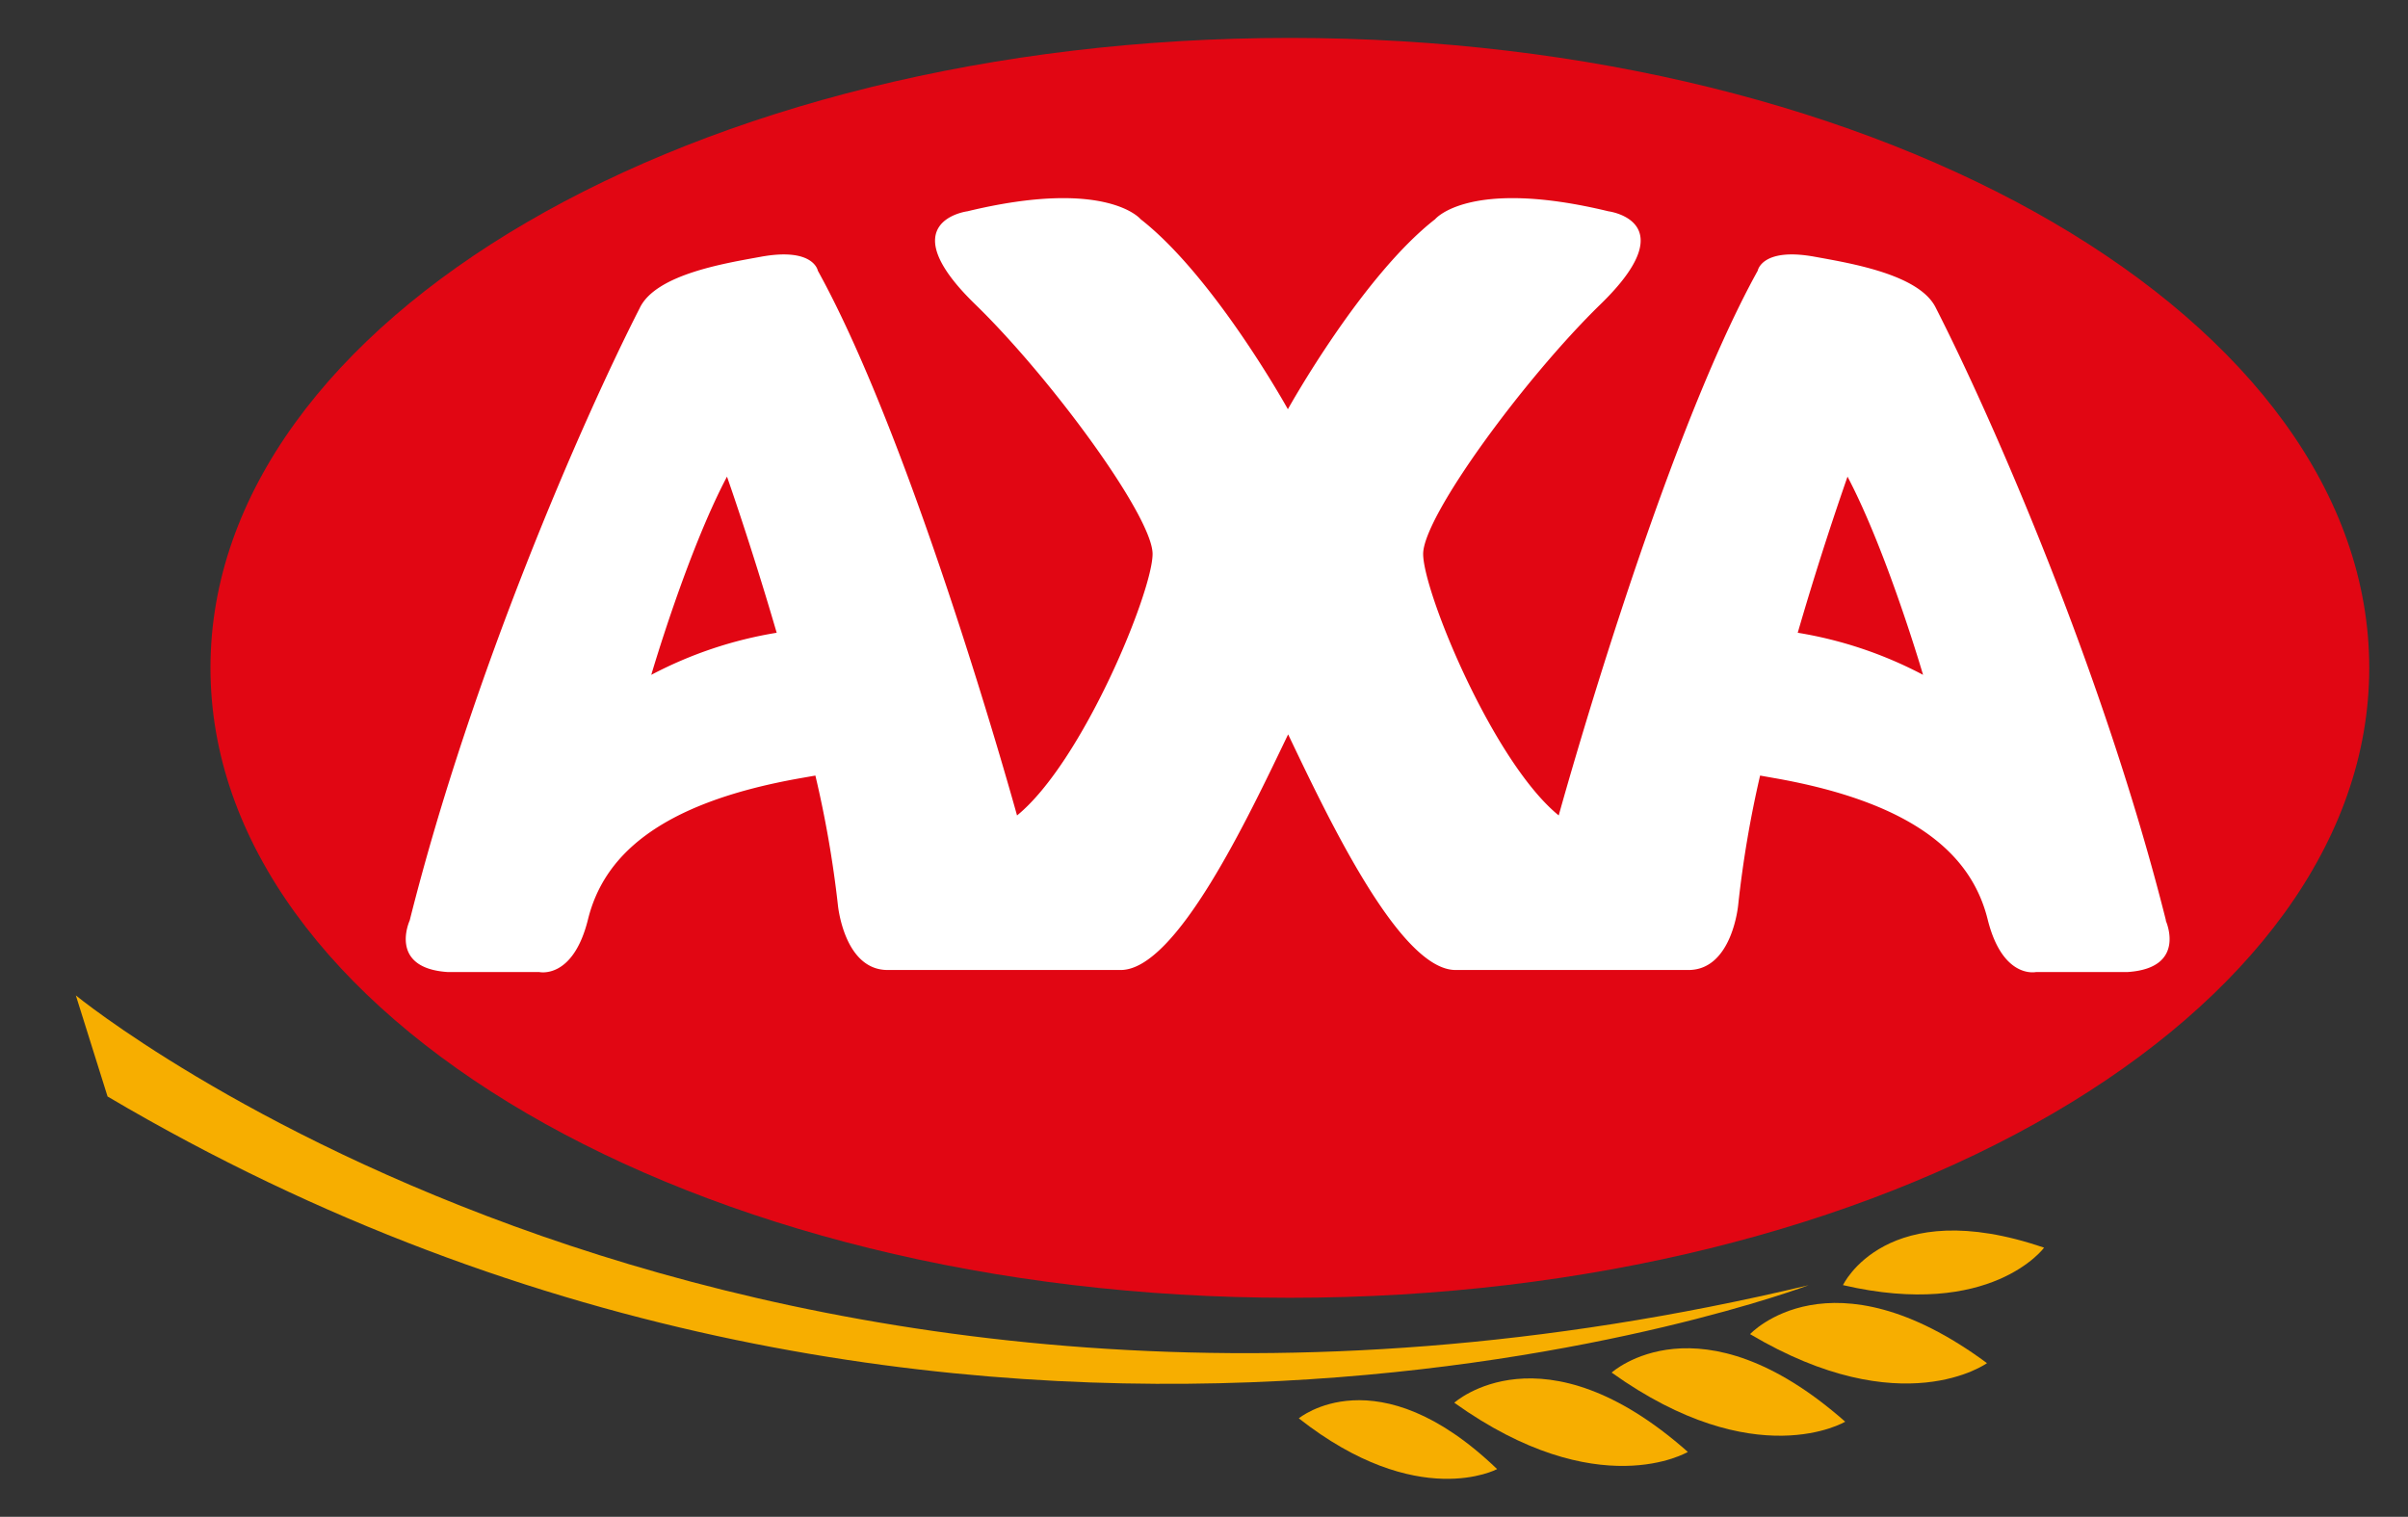
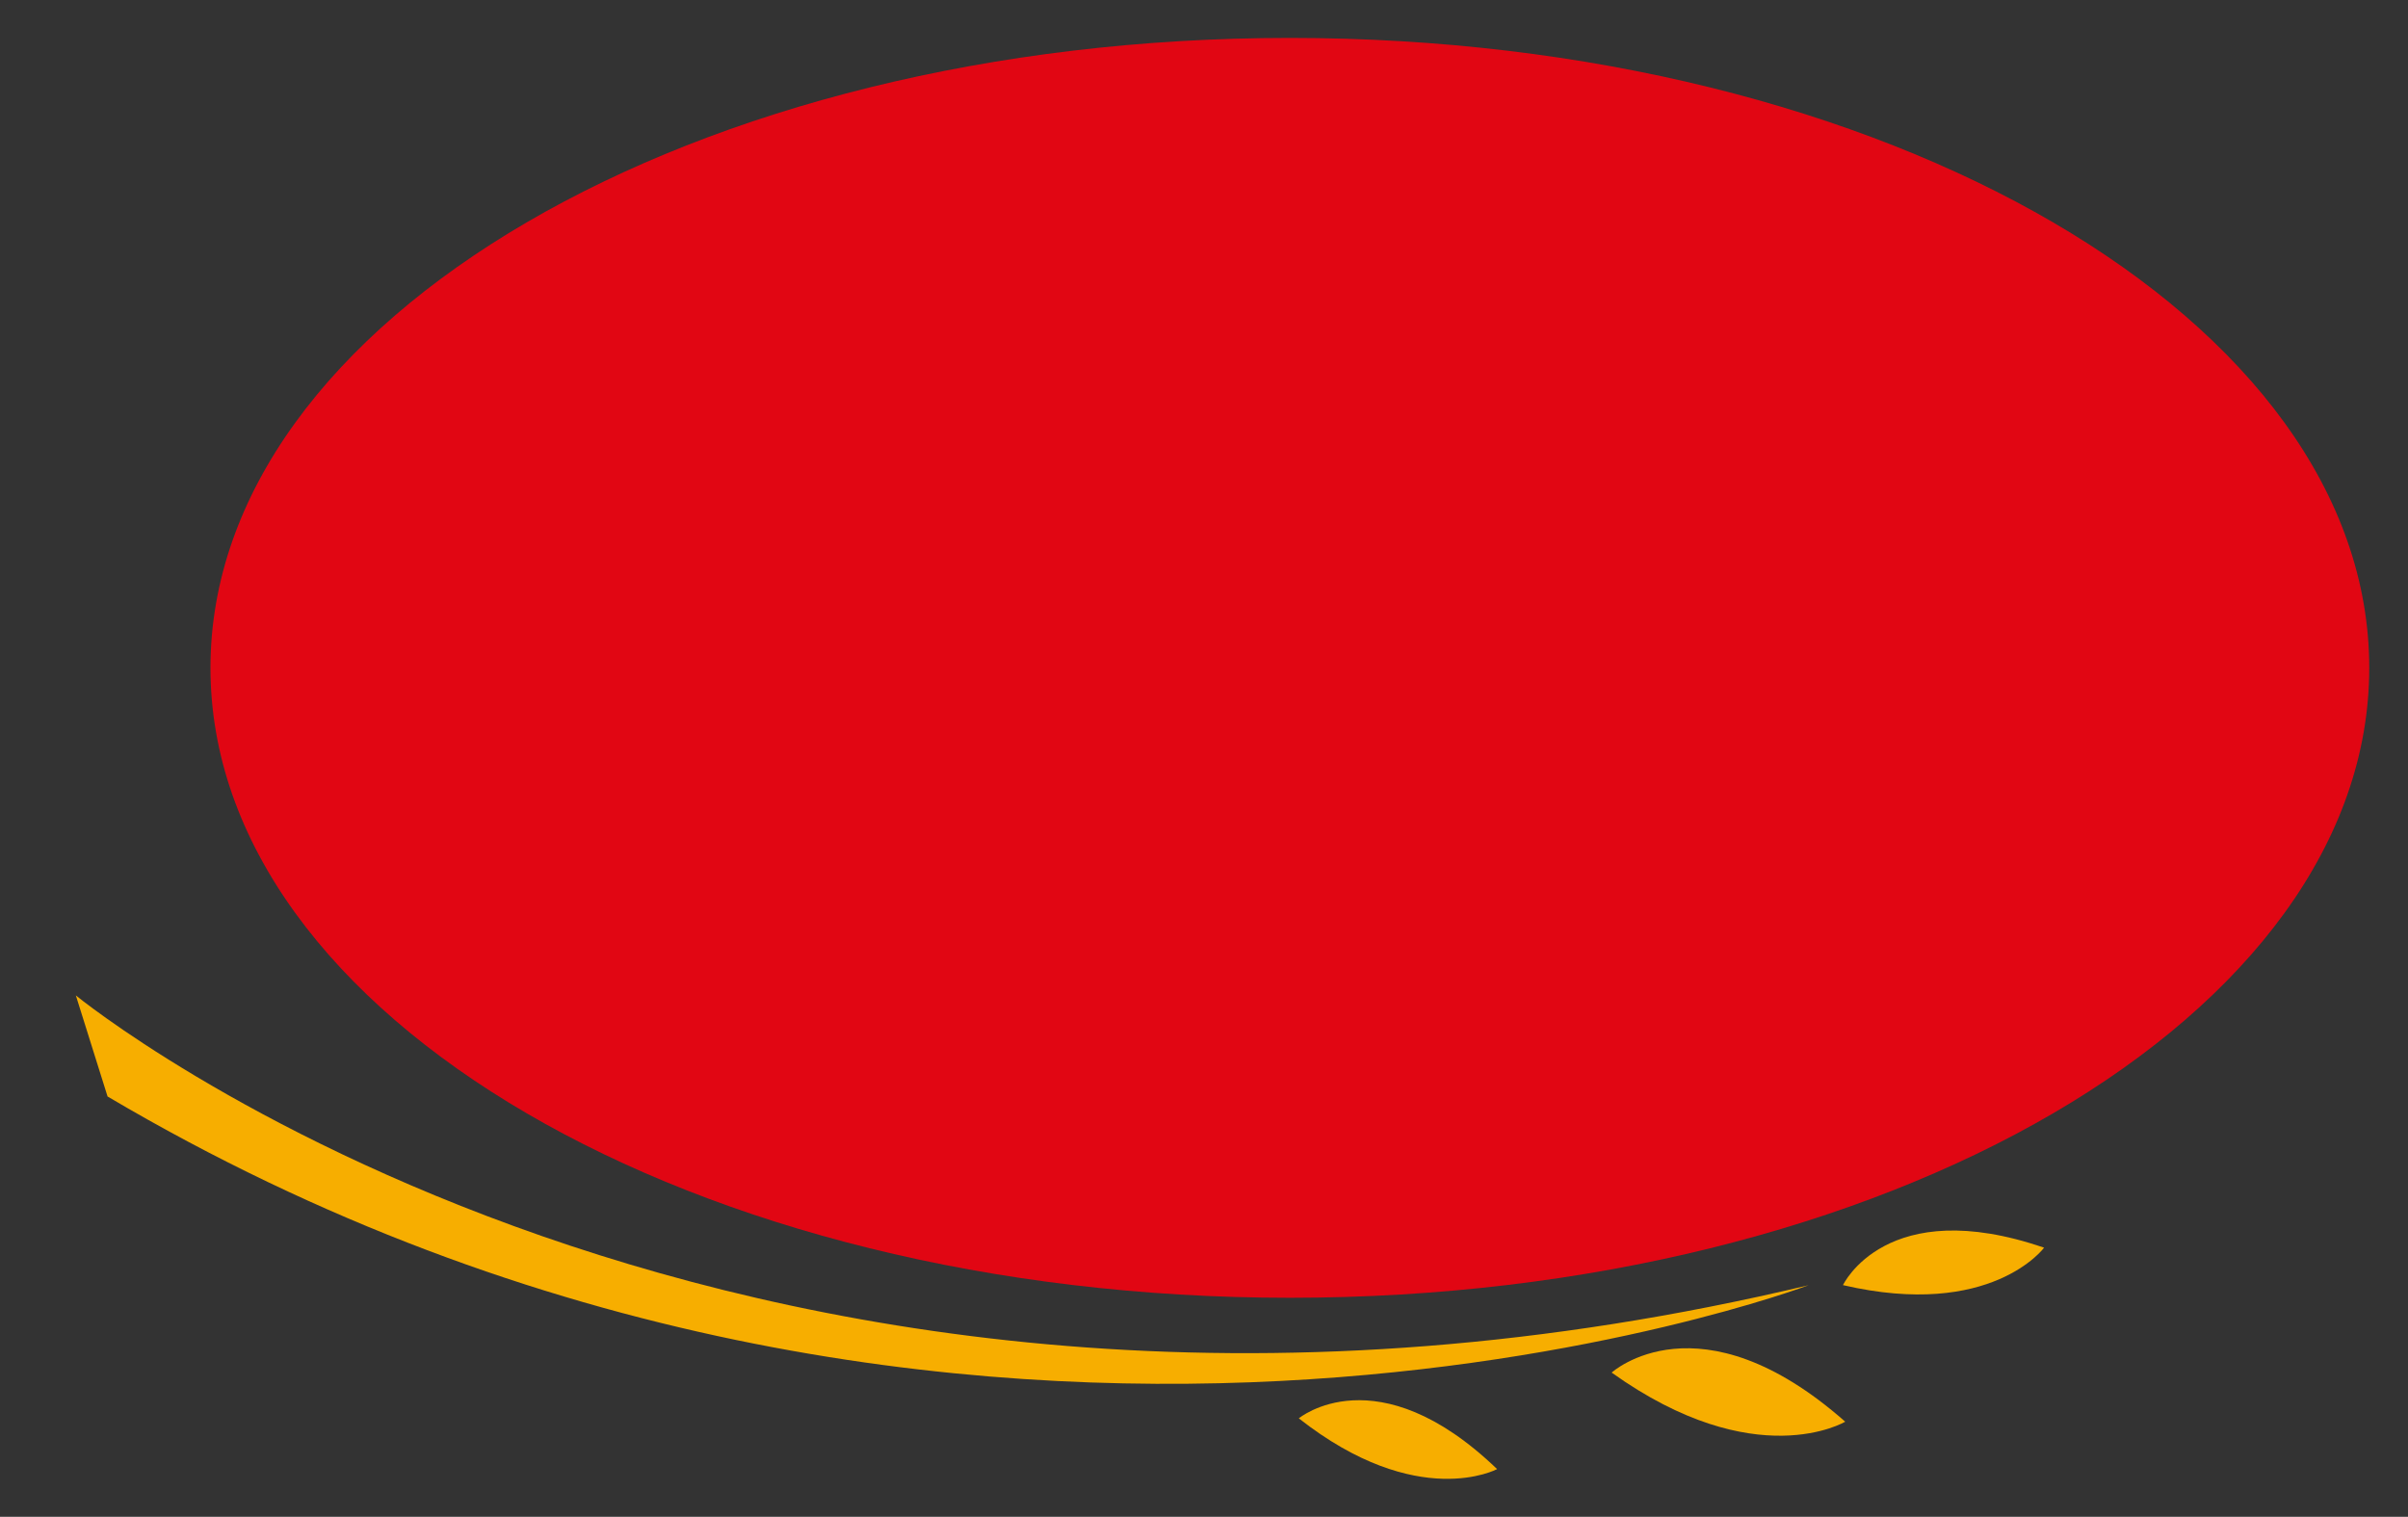
<svg xmlns="http://www.w3.org/2000/svg" xmlns:xlink="http://www.w3.org/1999/xlink" width="127" height="80" viewBox="0 0 127 80">
  <rect x="0" y="0" width="127" height="80" fill="#333333" stroke="none" />
  <title>Layer 2</title>
  <desc>Created using Figma</desc>
  <g transform="translate(-16796 -1904)">
    <use xlink:href="#a" transform="translate(16807.1 1906)" fill="#E10613" />
    <mask id="b">
-       <path fill="#fff" transform="translate(16807.1 1906)" d="M-2-2h118v71H-2z" />
      <use xlink:href="#a" transform="translate(16807.1 1906)" />
    </mask>
    <g mask="url(#b)">
      <use xlink:href="#c" transform="translate(16807.1 1906)" fill="#FFF" />
    </g>
  </g>
  <use xlink:href="#d" transform="translate(21.4 10.45)" fill="#FFF" />
  <g transform="translate(-16796 -1904)">
    <use xlink:href="#e" transform="translate(16888.3 1972.72)" fill="#F7AE00" />
    <mask id="f">
      <path fill="#fff" transform="translate(16888.3 1972.72)" d="M-4-3h20V7H-4z" />
      <use xlink:href="#e" transform="translate(16888.3 1972.72)" />
    </mask>
    <g mask="url(#f)">
      <use xlink:href="#g" transform="translate(16888.3 1972.72)" fill="#FFF" />
    </g>
  </g>
  <g transform="translate(-16796 -1904)">
    <use xlink:href="#h" transform="translate(16881 1975.11)" fill="#F7AE00" />
    <mask id="i">
-       <path fill="#fff" transform="translate(16881 1975.11)" d="M-4-3h20V7H-4z" />
+       <path fill="#fff" transform="translate(16881 1975.11)" d="M-4-3h20V7z" />
      <use xlink:href="#h" transform="translate(16881 1975.11)" />
    </mask>
    <g mask="url(#i)">
      <use xlink:href="#j" transform="translate(16881 1975.11)" fill="#FFF" />
    </g>
  </g>
  <g transform="translate(-16796 -1904)">
    <use xlink:href="#k" transform="translate(16872.7 1976.7)" fill="#F7AE00" />
    <mask id="l">
      <path fill="#fff" transform="translate(16872.7 1976.7)" d="M-4-3h20V7H-4z" />
      <use xlink:href="#k" transform="translate(16872.7 1976.7)" />
    </mask>
    <g mask="url(#l)">
      <use xlink:href="#m" transform="translate(16872.7 1976.7)" fill="#FFF" />
    </g>
  </g>
  <g transform="translate(-16796 -1904)">
    <use xlink:href="#n" transform="translate(16864.5 1977.85)" fill="#F7AE00" />
    <mask id="o">
      <path fill="#fff" transform="translate(16864.5 1977.85)" d="M-4-3h18V7H-4z" />
      <use xlink:href="#n" transform="translate(16864.5 1977.85)" />
    </mask>
    <g mask="url(#o)">
      <use xlink:href="#p" transform="translate(16864.5 1977.85)" fill="#FFF" />
    </g>
  </g>
  <g transform="translate(-16796 -1904)">
    <use xlink:href="#q" transform="translate(16893.2 1968.9)" fill="#F7AE00" />
    <mask id="r">
      <path fill="#fff" transform="translate(16893.2 1968.9)" d="M-3-2h17v8H-3z" />
      <use xlink:href="#q" transform="translate(16893.2 1968.9)" />
    </mask>
    <g mask="url(#r)">
      <use xlink:href="#s" transform="translate(16893.2 1968.9)" fill="#FFF" />
    </g>
  </g>
  <g transform="translate(-16796 -1904)">
    <use xlink:href="#t" transform="translate(16800 1956.5)" fill="#F7AE00" />
    <mask id="u">
      <path fill="#fff" transform="translate(16800 1956.5)" d="M-4-6h97v29H-4z" />
      <use xlink:href="#t" transform="translate(16800 1956.5)" />
    </mask>
    <g mask="url(#u)">
      <use xlink:href="#v" transform="translate(16800 1956.5)" fill="#FFF" />
    </g>
  </g>
  <defs>
    <path id="a" d="M0 33.224C0 14.874 25.487 0 56.932 0c31.446 0 56.924 14.874 56.924 33.224 0 18.35-25.478 33.224-56.924 33.224C25.487 66.448 0 51.57 0 33.224z" />
    <path id="c" d="M2 33.224c0-8.17 5.687-15.933 15.682-21.766C27.628 5.654 41.5 2 56.932 2v-4C40.92-2 26.325 1.783 15.666 8.003 5.056 14.195-2 23.043-2 33.224h4zM56.932 2c15.433 0 29.303 3.654 39.246 9.458 9.992 5.832 15.678 13.597 15.678 21.766h4c0-10.181-7.054-19.029-17.662-25.22C87.538 1.782 72.946-2 56.932-2v4zm54.924 31.224c0 8.17-5.686 15.934-15.678 21.766-9.943 5.804-23.813 9.458-39.246 9.458v4c16.014 0 30.606-3.783 41.262-10.003 10.608-6.192 17.662-15.04 17.662-25.221h-4zM56.932 64.448c-15.432 0-29.304-3.655-39.25-9.46C7.687 49.155 2 41.391 2 33.224h-4c0 10.18 7.056 19.027 17.666 25.219 10.659 6.22 25.253 10.005 41.266 10.005v-4z" />
-     <path id="d" d="M12.949 25.143s1.891-6.473 3.993-10.454c0 0 1.264 3.583 2.621 8.234a21.624 21.624 0 0 0-6.614 2.22zm60.465-2.22a164.592 164.592 0 0 1 2.626-8.234c2.092 3.972 3.984 10.454 3.984 10.454a21.601 21.601 0 0 0-6.61-2.22zm19.42 15.174c-3.254-12.945-9.083-26.325-12.127-32.29-.841-1.775-4.486-2.367-6.359-2.709-2.83-.527-3.045.73-3.045.73-5.145 9.298-10.495 28.73-10.495 28.73-3.464-2.82-7.15-11.803-7.15-13.791 0-1.988 5.374-9.293 9.348-13.163 4.518-4.388.423-4.91.423-4.91-7.344-1.775-9.138.416-9.138.416-3.85 3-7.693 9.89-7.768 10.024-.07-.134-3.918-7.023-7.767-10.024 0 0-1.79-2.191-9.134-.416 0 0-4.104.522.414 4.91 3.983 3.87 9.352 11.184 9.352 13.163 0 1.979-3.686 10.971-7.149 13.792 0 0-5.355-19.419-10.505-28.73 0 0-.21-1.258-3.045-.73-1.86.341-5.517.924-6.354 2.708C9.29 11.772 3.457 25.143.208 38.097c0 0-1.158 2.506 1.994 2.72h4.834s1.785.415 2.575-2.775c.79-3.19 3.51-6.108 11.281-7.462l.712-.125a57.202 57.202 0 0 1 1.185 6.806s.311 3.449 2.626 3.449h12.29c2.938 0 6.722-8.036 8.832-12.428 2.101 4.392 5.885 12.428 8.832 12.428h12.28c2.325 0 2.627-3.45 2.627-3.45a57.26 57.26 0 0 1 1.153-6.805l.706.125c7.768 1.355 10.506 4.281 11.296 7.462.79 3.18 2.561 2.774 2.561 2.774h4.834c3.147-.213 1.994-2.719 1.994-2.719" />
-     <path id="e" d="M12.495 3.175S8.028 6.412 0 1.645c0 0 4.24-4.573 12.495 1.53z" />
    <path id="g" d="M12.495 3.175l1.173 1.62 2.213-1.604-2.197-1.624-1.19 1.608zM0 1.645L-1.467.285-3.15 2.1l2.129 1.264L0 1.644zm12.495 1.53a131.363 131.363 0 0 1-1.171-1.621l.002-.002.004-.003.008-.005.01-.008a1.368 1.368 0 0 1-.058.035 3.62 3.62 0 0 1-.394.192c-.38.16-.997.36-1.838.445-1.654.166-4.354-.096-8.037-2.283l-2.042 3.44C3.323 5.944 6.87 6.447 9.458 6.186a10.39 10.39 0 0 0 2.989-.737c.353-.149.633-.294.836-.41a5.324 5.324 0 0 0 .374-.238c.002 0 .004-.002.006-.004l.002-.001c.002-.001.003-.002-1.17-1.622zM0 1.645c1.467 1.36 1.466 1.36 1.465 1.362l-.003.002-.003.004a1.349 1.349 0 0 1-.016.017l-.002.002.058-.053a3.16 3.16 0 0 1 .362-.264 4.622 4.622 0 0 1 1.648-.626c1.438-.261 4.014-.102 7.797 2.694l2.378-3.216C9.21-1.74 5.539-2.345 2.794-1.846A8.614 8.614 0 0 0-.28-.664a7.149 7.149 0 0 0-.824.605 5.324 5.324 0 0 0-.354.334l-.005.005-.002.003c-.002 0-.003.002 1.464 1.362z" />
    <path id="h" d="M12.318 3.873S7.591 6.707 0 1.283c0 0 4.62-4.197 12.318 2.59z" />
    <path id="j" d="M12.318 3.873l1.028 1.715 2.346-1.406-2.051-1.81-1.323 1.5zM0 1.283l-1.345-1.48-1.834 1.667 2.016 1.441L0 1.284zm12.318 2.59a129.27 129.27 0 0 1-1.026-1.717l.003-.001.004-.003.008-.005.012-.006.004-.003a3.634 3.634 0 0 1-.475.189 6.423 6.423 0 0 1-1.871.285c-1.664.024-4.332-.467-7.814-2.956l-2.326 3.255c4.108 2.935 7.6 3.738 10.197 3.7a10.411 10.411 0 0 0 3.04-.476c.365-.118.655-.238.868-.337a5.382 5.382 0 0 0 .393-.203l.006-.004.003-.001c.001-.001.002-.002-1.026-1.717zM0 1.283a124.652 124.652 0 0 1 1.343 1.483l-.003.002-.004.004a1.663 1.663 0 0 1-.017.015l-.002.002a3.174 3.174 0 0 1 .448-.28c.363-.19.934-.412 1.697-.485 1.455-.138 4.007.24 7.533 3.349l2.646-3C9.47-1.305 5.862-2.222 3.083-1.957a8.622 8.622 0 0 0-3.163.916 7.16 7.16 0 0 0-.873.533 5.33 5.33 0 0 0-.382.302L-1.34-.2l-.003.002c0 .001-.002.002 1.343 1.483z" />
-     <path id="k" d="M12.318 3.877S7.591 6.71 0 1.283c0 0 4.648-4.198 12.318 2.594z" />
    <path id="m" d="M12.318 3.877l1.028 1.715 2.341-1.403-2.043-1.81-1.326 1.498zM0 1.283L-1.34-.201l-1.845 1.665 2.022 1.446L0 1.283zm12.318 2.594a128.98 128.98 0 0 1-1.026-1.717l.003-.002.004-.002.008-.005.012-.007.004-.002a3.637 3.637 0 0 1-.475.189 6.419 6.419 0 0 1-1.87.284c-1.664.024-4.332-.468-7.815-2.959L-1.163 2.91C2.944 5.847 6.435 6.652 9.034 6.615a10.405 10.405 0 0 0 3.04-.477c.364-.117.655-.237.868-.336a5.28 5.28 0 0 0 .393-.203l.006-.004.003-.001c.001-.001.002-.002-1.026-1.717zM0 1.283c1.34 1.484 1.34 1.485 1.338 1.486l-.002.002-.004.004a1.148 1.148 0 0 1-.017.015l-.002.002a3.215 3.215 0 0 1 .452-.282c.367-.19.941-.414 1.706-.486 1.46-.138 4.01.24 7.521 3.35l2.652-2.995c-4.159-3.682-7.767-4.6-10.55-4.337a8.66 8.66 0 0 0-3.167.915 7.202 7.202 0 0 0-.875.532 5.363 5.363 0 0 0-.388.305l-.002.003c-.001 0-.002.002 1.338 1.486z" />
    <path id="n" d="M10.459 3.634S6.275 5.885 0 .957c0 0 4.118-3.422 10.459 2.677z" />
    <path id="p" d="M10.459 3.634l.947 1.76 2.417-1.3-1.978-1.902-1.386 1.442zM0 .957L-1.278-.582-3.182 1l1.947 1.53L0 .956zm10.459 2.677c-.948-1.762-.947-1.762-.946-1.763l.003-.001.005-.003a2.014 2.014 0 0 1 .021-.011l.01-.005-.044.02a2.886 2.886 0 0 1-.329.108c-.32.088-.841.185-1.538.165-1.364-.04-3.573-.535-6.406-2.76l-2.47 3.145c3.442 2.704 6.463 3.547 8.76 3.613a9.265 9.265 0 0 0 2.71-.305c.33-.09.594-.185.79-.266a4.898 4.898 0 0 0 .357-.163l.013-.007.006-.003a.06.06 0 0 0 .003-.002c.001 0 .002-.001-.945-1.762zM0 .957a124.243 124.243 0 0 1 1.276 1.54.299.299 0 0 1-.027.021l-.008.007a2.446 2.446 0 0 1 .345-.194 3.69 3.69 0 0 1 1.368-.325c1.159-.06 3.258.318 6.118 3.069l2.773-2.883c-3.48-3.347-6.61-4.308-9.095-4.181a7.687 7.687 0 0 0-2.85.693 6.43 6.43 0 0 0-.804.443 4.864 4.864 0 0 0-.369.267l-.003.002c0 .001-.002.002 1.276 1.54z" />
    <path id="q" d="M10.607.906S7.818 4.696 0 2.88c0 0 2.273-4.836 10.607-1.974z" />
    <path id="s" d="M10.607.906L12.22 2.09l1.613-2.193-2.575-.884-.65 1.892zM0 2.88l-1.81-.851-1.052 2.239 2.41.56L0 2.88zM10.607.906A129.327 129.327 0 0 1 8.998-.282a.497.497 0 0 1 .02-.027l.008-.01s-.01.013-.03.034a2.73 2.73 0 0 1-.244.233 5.16 5.16 0 0 1-1.307.789C6.202 1.272 3.99 1.754.453.932l-.906 3.896c4.281.995 7.373.49 9.48-.417a9.134 9.134 0 0 0 2.32-1.42c.26-.22.458-.42.601-.577a4.9 4.9 0 0 0 .263-.313l.004-.005.002-.003c0-.001.002-.002-1.61-1.187zM0 2.88c1.81.85 1.81.852 1.809.853a.297.297 0 0 1-.008.017l-.007.014-.005.01.025-.043c.034-.055.1-.153.203-.276a3.653 3.653 0 0 1 1.096-.867c1.021-.54 3.082-1.083 6.845.21l1.299-3.784c-4.572-1.57-7.815-1.125-10.014.037A7.649 7.649 0 0 0-1.046.882a6.4 6.4 0 0 0-.54.743 4.836 4.836 0 0 0-.221.398l-.002.003c0 .002-.001.003 1.809.854z" />
    <path id="t" d="M0 0s35.034 28.735 91.386 15.285c0 0-44.438 16.788-89.713-9.954L0 0z" />
    <path id="v" d="M0 0l1.268-1.546L-3.917-5.8-1.908.599 0 0zm91.386 15.285l.707 1.871-1.172-3.816.465 1.945zM1.673 5.331l-1.908.599.23.732.661.39 1.017-1.721zM0 0a151.46 151.46 0 0 0-1.266 1.548.452.452 0 0 0 .036.03l.09.07c.076.062.186.148.33.259.29.221.712.537 1.266.931a72.828 72.828 0 0 0 4.874 3.16c4.263 2.542 10.526 5.775 18.573 8.577 16.107 5.608 39.345 9.482 67.947 2.655l-.929-3.89c-27.749 6.623-50.203 2.854-65.702-2.543-7.756-2.7-13.773-5.81-17.84-8.235A68.846 68.846 0 0 1 2.774-.422a40.363 40.363 0 0 1-1.429-1.063 10.23 10.23 0 0 1-.076-.061l-.002-.002c0 .001.001.002-1.267 1.548zm91.386 15.285c-.707-1.87-.706-1.871-.706-1.871h-.003l-.018.007-.083.03c-.077.029-.195.071-.354.126-.319.11-.798.27-1.43.468a82.897 82.897 0 0 1-5.519 1.5c-4.777 1.132-11.625 2.374-19.867 2.794-16.485.84-38.498-1.607-60.715-14.73L.656 7.053c23.058 13.62 45.9 16.15 62.953 15.28 8.526-.434 15.618-1.718 20.587-2.897a86.844 86.844 0 0 0 5.788-1.573 53.81 53.81 0 0 0 1.954-.65l.11-.04.03-.012.01-.003a.057.057 0 0 1 .002-.001c.001 0 .002-.001-.704-1.872zM3.582 4.732L1.908-.6-1.908.599l1.673 5.33 3.817-1.197z" />
  </defs>
</svg>